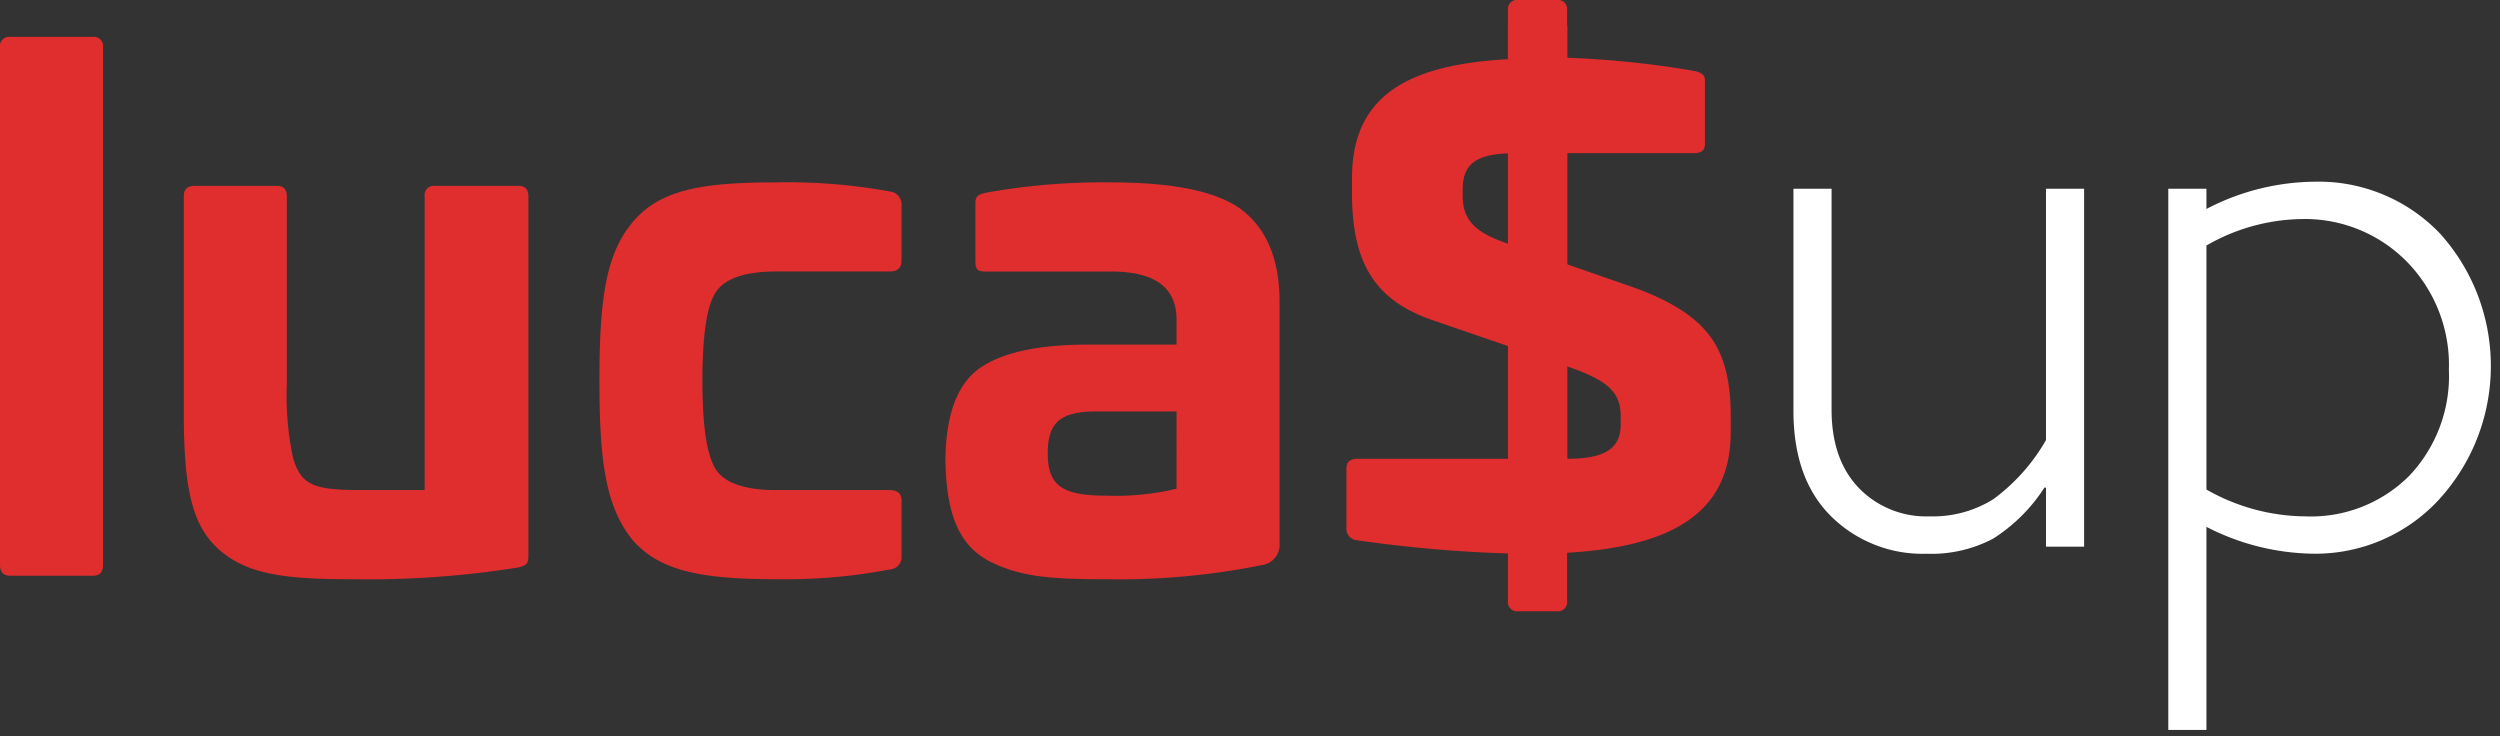
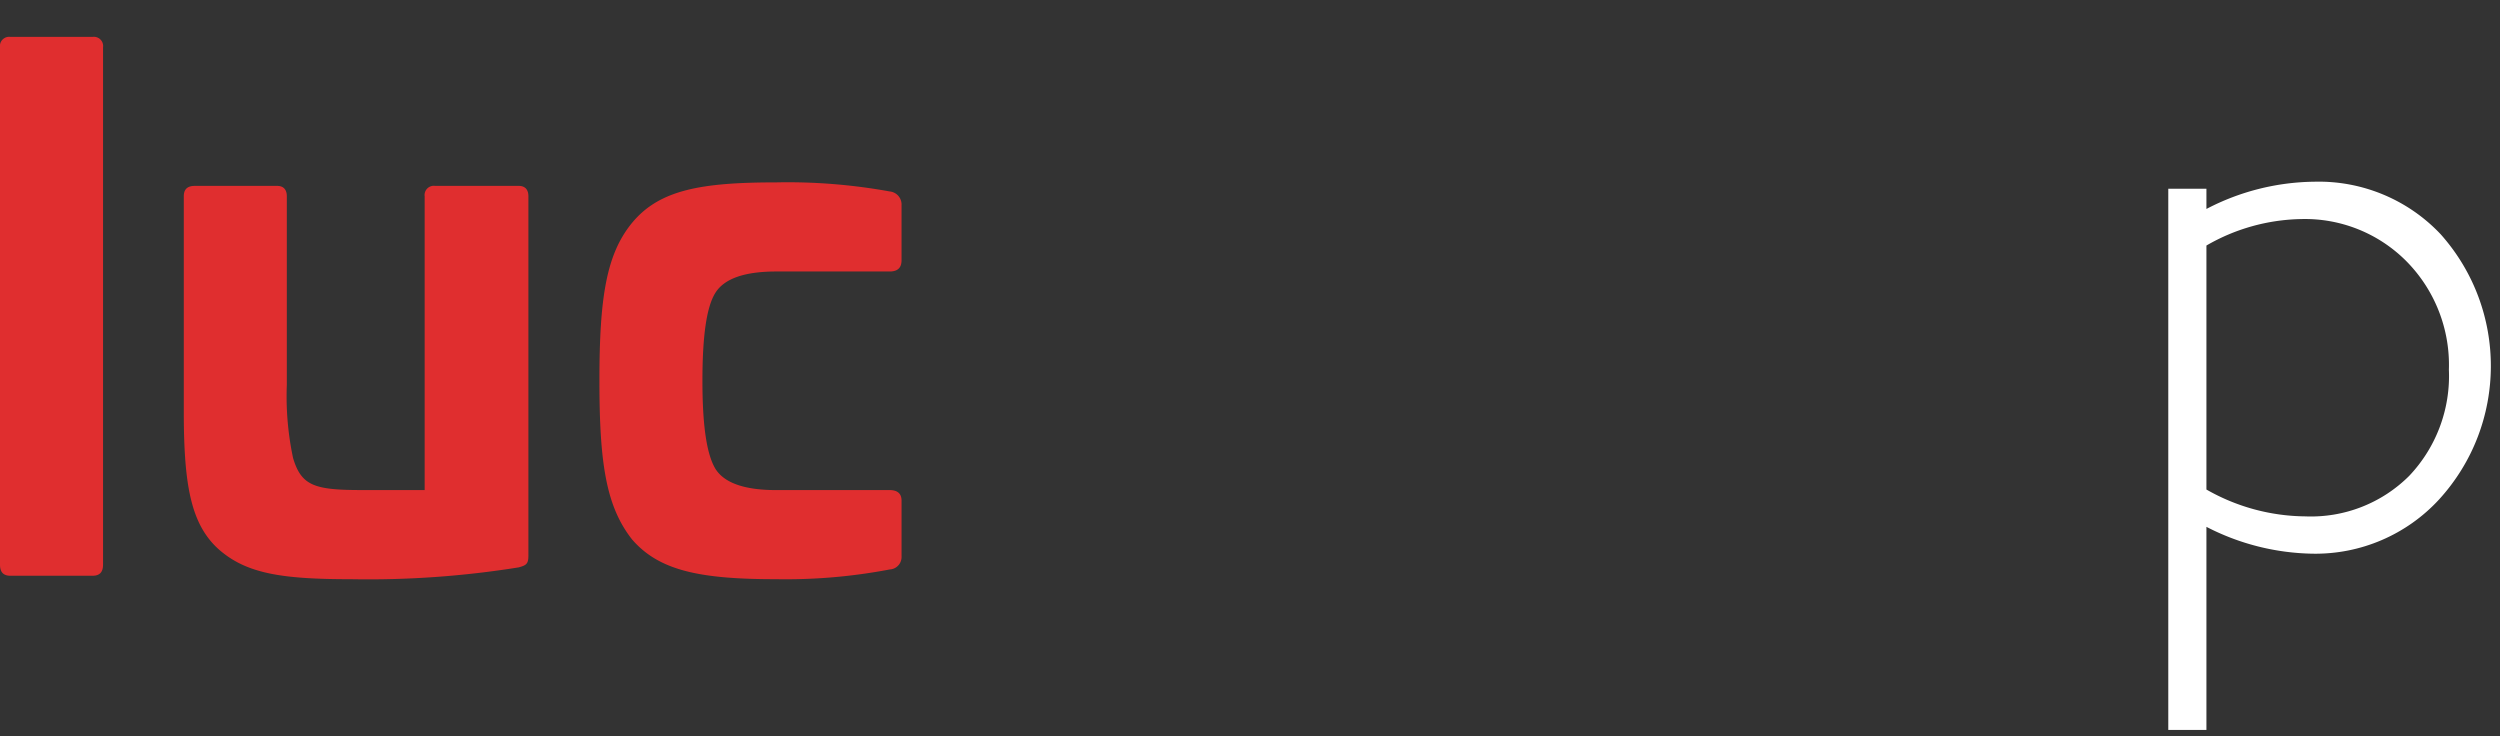
<svg xmlns="http://www.w3.org/2000/svg" width="258" height="76">
  <rect width="100%" height="100%" fill="#333333" stroke="none" />
  <g fill="none" fill-rule="evenodd">
    <g fill="#E02E2F">
      <path d="M9.556 3.808a.953.953 0 011.078 1.078v53.381c0 .791-.36 1.15-1.078 1.15H1.078c-.719 0-1.078-.359-1.078-1.15V4.886a.952.952 0 011.078-1.078h8.478zm43.969 15.375c.646 0 1.006.359 1.006 1.078v37.072c0 .862-.216 1.006-1.006 1.221a97.972 97.972 0 01-17.243 1.221c-7.257 0-10.921-.575-13.795-3.161-2.8-2.587-3.52-6.61-3.52-14.153v-22.2c0-.719.359-1.078 1.149-1.078h8.479c.646 0 1.005.359 1.005 1.078V39.73c-.097 2.532.12 5.066.646 7.544.862 2.874 2.228 3.3 7.113 3.3h6.466V20.261a.953.953 0 011.078-1.078h8.622zm38.293.575c.73.07 1.27.707 1.221 1.438v5.673c0 .79-.431 1.149-1.221 1.149h-11.71c-3.233 0-5.317.719-6.251 2.156-.934 1.437-1.366 4.454-1.366 9.124 0 4.6.432 7.615 1.366 9.124.933 1.438 3.017 2.156 6.251 2.155h11.711c.79 0 1.221.36 1.221 1.078v5.748a1.287 1.287 0 01-1.221 1.365 57.179 57.179 0 01-11.711 1.005c-7.832 0-12.07-.862-14.872-4.094-2.658-3.377-3.376-7.761-3.376-16.381 0-8.62.718-13.076 3.376-16.309 2.8-3.376 7.041-4.167 14.872-4.167a58.78 58.78 0 0111.71.936z" />
-       <path d="M128.387 21.842c2.444 2.011 3.664 5.1 3.664 9.34V56.04a2.11 2.11 0 01-1.58 2.227 74.486 74.486 0 01-16.309 1.509c-6.035 0-9.053-.287-12.214-1.94-3.09-1.724-4.31-4.957-4.382-10.489.072-4.6 1.221-7.688 3.52-9.34 2.372-1.652 6.107-2.443 11.208-2.443h9.124v-2.586c0-3.3-2.227-4.958-6.753-4.958h-13c-.79 0-1.006-.215-1.006-1.077v-5.892c0-.79.216-.934 1.006-1.15a68.3 68.3 0 0113-1.078c6.682.001 11.28 1.007 13.722 3.019zm-6.969 20.619h-8.262c-3.736 0-5.029 1.149-5.029 4.311 0 3.376 1.509 4.382 6.107 4.382a26.892 26.892 0 007.185-.719l-.001-7.974z" fill-rule="nonzero" />
-       <path d="M168.62 29.673c3.593 1.293 6.179 2.874 7.688 4.814 1.509 1.868 2.3 4.6 2.3 8.262v1.868c0 8.263-5.963 11.783-16.884 12.43v4.957a.952.952 0 01-1.077 1.078h-3.952a.952.952 0 01-1.078-1.078v-4.887a139.046 139.046 0 01-15.59-1.365 1.177 1.177 0 01-1.077-1.221v-6.179c0-.646.359-1.005 1.149-1.005h21.626c3.808 0 5.532-1.006 5.532-3.521v-.862c0-2.515-1.365-3.664-5.173-5.029l-14.009-4.814c-6.035-2.011-8.55-5.748-8.55-13.22v-1.504c0-8.262 5.389-11.711 16.094-12.285V1.083a.953.953 0 011.075-1.086h3.952a.952.952 0 011.077 1.078v4.886c4.408.156 8.8.612 13.147 1.365.719.144 1.078.431 1.078.934v6.61c0 .646-.359.934-1.15.934h-18.247c-4.023 0-5.6.934-5.6 3.736v.646c0 2.371 1.077 3.664 4.239 4.814l13.43 4.673z" />
    </g>
    <g fill="#FFF">
-       <path d="M211.146 56.419v-6.1h-.161a17.325 17.325 0 01-5.281 5.261 13.622 13.622 0 01-6.887 1.566 13.412 13.412 0 01-9.839-3.855c-2.6-2.57-3.898-6.21-3.894-10.922V19.476h3.935v22.809c0 3.427.937 6.118 2.81 8.072a9.675 9.675 0 007.31 2.931c2.314.07 4.598-.544 6.565-1.766a19.67 19.67 0 005.441-6.105v-25.94h3.935v36.942h-3.934z" />
      <path d="M227.703 19.476v2.088a24.562 24.562 0 0111.123-2.811 17.292 17.292 0 0113.051 5.422c6.967 7.816 6.897 19.633-.161 27.366a17.343 17.343 0 01-13.051 5.6 24.69 24.69 0 01-10.962-2.771v20.962h-3.936V19.476h3.936zm0 5.863v25.18a20.877 20.877 0 0010.2 2.771c4 .165 7.887-1.35 10.722-4.176a14.983 14.983 0 004.1-10.962 15.213 15.213 0 00-4.336-11.143 14.752 14.752 0 00-10.963-4.4 20.16 20.16 0 00-9.723 2.73z" fill-rule="nonzero" />
    </g>
-     <path fill="#E02E2F" d="M155.617 2.64h6.133v47.724h-6.133z" />
  </g>
</svg>